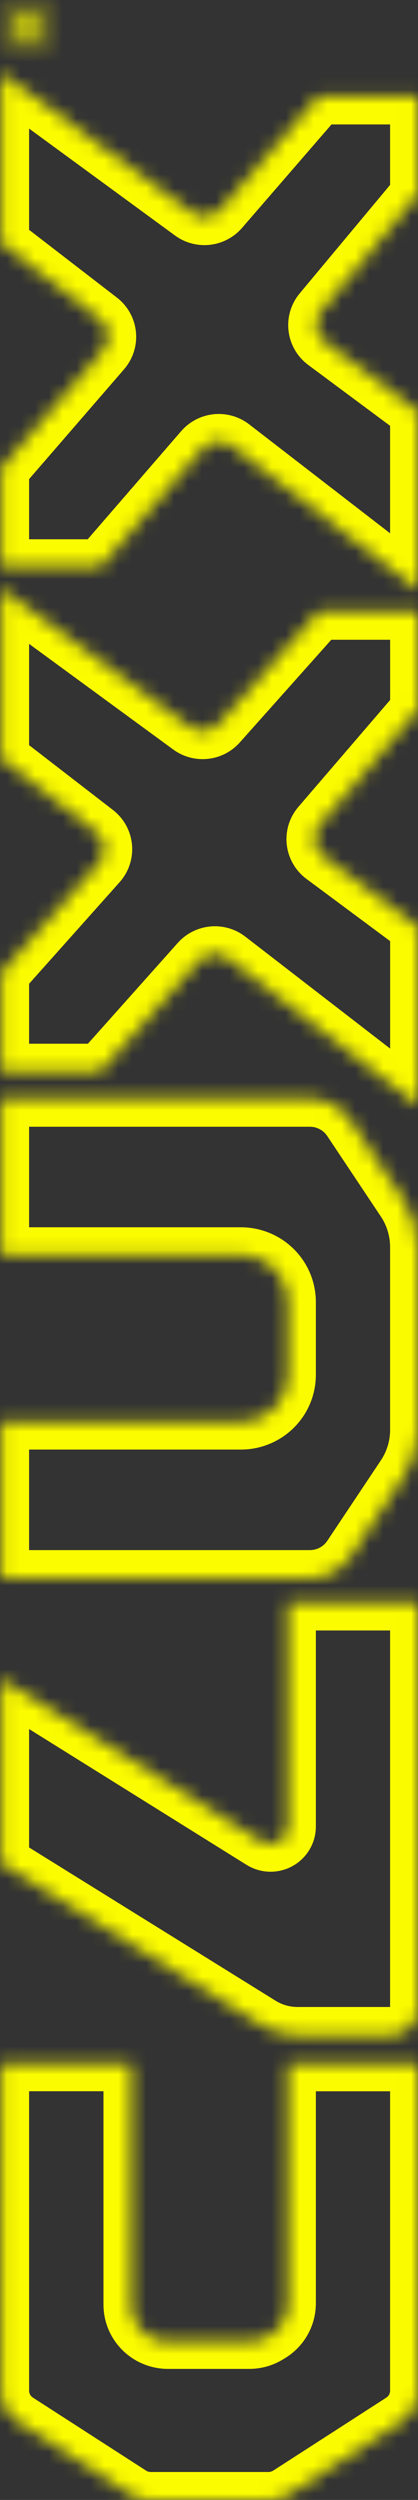
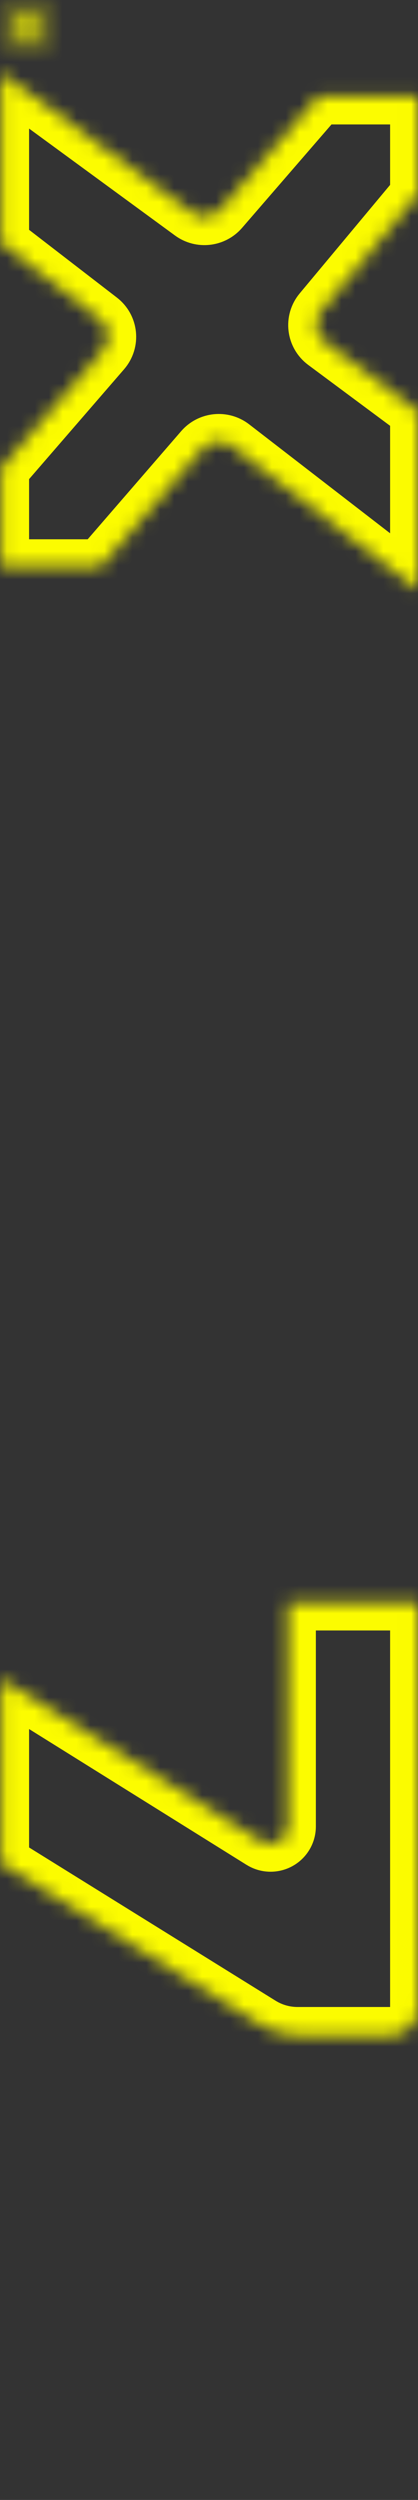
<svg xmlns="http://www.w3.org/2000/svg" width="30" height="179" viewBox="0 0 30 179" fill="none">
  <rect x="0" y="0" width="30" height="179" fill="#333333" stroke="none" />
  <mask id="path-1-inside-1_13795_3562" fill="white">
    <path d="M0.087 5.266L0.087 17.44L7.169 22.892C7.875 23.436 7.978 24.454 7.395 25.128L0.087 33.56L0.087 40.614L7.206 40.614L14.514 32.182C15.058 31.555 16.003 31.459 16.662 31.968L29.998 42.253L29.998 29.483L23.311 24.522C22.596 23.99 22.474 22.974 23.043 22.291L29.998 13.964L29.998 6.91L22.878 6.91L19.368 10.96L15.858 15.011C15.323 15.626 14.401 15.731 13.74 15.248L0.087 5.266Z" />
  </mask>
  <path d="M0.087 5.266L0.087 17.44L7.169 22.892C7.875 23.436 7.978 24.454 7.395 25.128L0.087 33.56L0.087 40.614L7.206 40.614L14.514 32.182C15.058 31.555 16.003 31.459 16.662 31.968L29.998 42.253L29.998 29.483L23.311 24.522C22.596 23.99 22.474 22.974 23.043 22.291L29.998 13.964L29.998 6.91L22.878 6.91L19.368 10.96L15.858 15.011C15.323 15.626 14.401 15.731 13.74 15.248L0.087 5.266Z" stroke="#FCFC00" stroke-width="4" mask="url(#path-1-inside-1_13795_3562)" />
  <mask id="path-2-inside-2_13795_3562" fill="white">
-     <path d="M0.087 42.162L0.087 54.336L6.884 59.579C7.597 60.129 7.693 61.159 7.096 61.831L0.087 69.677L0.087 76.731L7.206 76.731L14.251 68.845C14.799 68.232 15.733 68.146 16.385 68.649L30 79.149L30 66.379L23.186 61.325C22.464 60.788 22.347 59.758 22.932 59.077L30 50.862L30 43.808L22.881 43.808L15.716 51.832C15.18 52.434 14.267 52.529 13.615 52.054L0.087 42.162Z" />
-   </mask>
+     </mask>
  <path d="M0.087 42.162L0.087 54.336L6.884 59.579C7.597 60.129 7.693 61.159 7.096 61.831L0.087 69.677L0.087 76.731L7.206 76.731L14.251 68.845C14.799 68.232 15.733 68.146 16.385 68.649L30 79.149L30 66.379L23.186 61.325C22.464 60.788 22.347 59.758 22.932 59.077L30 50.862L30 43.808L22.881 43.808L15.716 51.832C15.18 52.434 14.267 52.529 13.615 52.054L0.087 42.162Z" stroke="#FCFC00" stroke-width="4" mask="url(#path-2-inside-2_13795_3562)" />
  <mask id="path-3-inside-3_13795_3562" fill="white">
    <path d="M18.754 131.831L0.087 120.198L0.087 133.395L18.726 144.955C19.514 145.445 20.424 145.704 21.354 145.704L28.076 145.704C29.137 145.704 29.998 144.85 29.998 143.799L29.998 114.745L20.669 114.745L20.669 130.782C20.669 131.141 20.511 131.481 20.238 131.717C19.822 132.073 19.22 132.12 18.754 131.828" />
  </mask>
  <path d="M0.087 120.198L1.145 118.501L-1.913 116.595L-1.913 120.198L0.087 120.198ZM0.087 133.395L-1.913 133.395L-1.913 134.508L-0.967 135.095L0.087 133.395ZM18.726 144.955L19.781 143.256L19.78 143.256L18.726 144.955ZM29.998 114.745L31.998 114.745L31.998 112.745L29.998 112.745L29.998 114.745ZM20.669 114.745L20.669 112.745L18.669 112.745L18.669 114.745L20.669 114.745ZM20.238 131.717L21.54 133.236L21.545 133.231L20.238 131.717ZM19.812 130.133L1.145 118.501L-0.971 121.896L17.696 133.528L19.812 130.133ZM-1.913 120.198L-1.913 133.395L2.087 133.395L2.087 120.198L-1.913 120.198ZM-0.967 135.095L17.672 146.655L19.78 143.256L1.141 131.695L-0.967 135.095ZM17.67 146.654C18.777 147.342 20.053 147.704 21.354 147.704L21.354 143.704C20.796 143.704 20.251 143.548 19.781 143.256L17.67 146.654ZM21.354 147.704L28.076 147.704L28.076 143.704L21.354 143.704L21.354 147.704ZM28.076 147.704C30.224 147.704 31.998 145.972 31.998 143.799L27.998 143.799C27.998 143.786 28.001 143.77 28.007 143.755C28.013 143.741 28.021 143.731 28.027 143.725C28.033 143.719 28.041 143.713 28.05 143.709C28.061 143.705 28.071 143.704 28.076 143.704L28.076 147.704ZM31.998 143.799L31.998 114.745L27.998 114.745L27.998 143.799L31.998 143.799ZM29.998 112.745L20.669 112.745L20.669 116.745L29.998 116.745L29.998 112.745ZM18.669 114.745L18.669 130.782L22.669 130.782L22.669 114.745L18.669 114.745ZM18.669 130.782C18.669 130.551 18.771 130.341 18.932 130.202L21.545 133.231C22.252 132.621 22.669 131.73 22.669 130.782L18.669 130.782ZM18.938 130.197C19.182 129.988 19.536 129.958 19.814 130.133L17.693 133.524C18.904 134.281 20.462 134.158 21.54 133.236L18.938 130.197Z" fill="#FCFC00" mask="url(#path-3-inside-3_13795_3562)" />
  <mask id="path-5-inside-4_13795_3562" fill="white">
-     <path d="M0.087 89.875L17.286 89.875C18.377 89.875 19.401 90.395 20.036 91.274C20.448 91.843 20.669 92.526 20.669 93.227L20.669 98.44C20.669 99.142 20.448 99.825 20.036 100.393C19.401 101.272 18.377 101.792 17.286 101.792L0.087 101.792L0.087 112.991L22.236 112.991C23.408 112.991 24.502 112.408 25.149 111.441L28.993 105.683C29.65 104.702 29.998 103.552 29.998 102.375L29.998 89.295C29.998 88.118 29.647 86.968 28.993 85.987L25.149 80.229C24.502 79.259 23.408 78.676 22.236 78.676L0.087 78.676L0.087 89.875Z" />
-   </mask>
-   <path d="M0.087 89.875L17.286 89.875C18.377 89.875 19.401 90.395 20.036 91.274C20.448 91.843 20.669 92.526 20.669 93.227L20.669 98.44C20.669 99.142 20.448 99.825 20.036 100.393C19.401 101.272 18.377 101.792 17.286 101.792L0.087 101.792L0.087 112.991L22.236 112.991C23.408 112.991 24.502 112.408 25.149 111.441L28.993 105.683C29.65 104.702 29.998 103.552 29.998 102.375L29.998 89.295C29.998 88.118 29.647 86.968 28.993 85.987L25.149 80.229C24.502 79.259 23.408 78.676 22.236 78.676L0.087 78.676L0.087 89.875Z" stroke="#FCFC00" stroke-width="4" mask="url(#path-5-inside-4_13795_3562)" />
+     </mask>
  <mask id="path-6-inside-5_13795_3562" fill="white">
-     <path d="M9.427 165.015L9.427 147.736L0.087 147.736L0.087 171.174C0.087 172.055 0.536 172.876 1.282 173.356L9.397 178.58C9.823 178.855 10.319 179 10.827 179L19.264 179C19.773 179 20.269 178.853 20.695 178.58L28.803 173.359C29.548 172.878 29.998 172.058 29.998 171.177L29.998 147.739L20.669 147.739L20.669 164.922C20.669 165.822 20.201 166.659 19.429 167.132L19.276 167.225C18.86 167.482 18.38 167.617 17.89 167.617L12.053 167.617C11.564 167.617 11.084 167.482 10.667 167.225C9.896 166.75 9.427 165.915 9.427 165.015Z" />
-   </mask>
-   <path d="M9.427 165.015L9.427 147.736L0.087 147.736L0.087 171.174C0.087 172.055 0.536 172.876 1.282 173.356L9.397 178.58C9.823 178.855 10.319 179 10.827 179L19.264 179C19.773 179 20.269 178.853 20.695 178.58L28.803 173.359C29.548 172.878 29.998 172.058 29.998 171.177L29.998 147.739L20.669 147.739L20.669 164.922C20.669 165.822 20.201 166.659 19.429 167.132L19.276 167.225C18.86 167.482 18.38 167.617 17.89 167.617L12.053 167.617C11.564 167.617 11.084 167.482 10.667 167.225C9.896 166.75 9.427 165.915 9.427 165.015Z" stroke="#FCFC00" stroke-width="4" mask="url(#path-6-inside-5_13795_3562)" />
+     </mask>
  <mask id="path-7-inside-6_13795_3562" fill="white">
    <path d="M1.969 -5.74623e-05C3.056 -5.74493e-05 3.939 0.872 3.939 1.951C3.939 3.03 3.056 3.902 1.969 3.902C0.882 3.902 1.04246e-08 3.028 2.32678e-08 1.951C3.6111e-08 0.874 0.88 -5.74753e-05 1.969 -5.74623e-05ZM1.969 0.205C0.986 0.205 0.186 0.986 0.186 1.951C0.186 2.916 0.986 3.702 1.969 3.702C2.953 3.702 3.753 2.921 3.753 1.951C3.753 0.981 2.953 0.205 1.969 0.205ZM2.235 1.413L2.974 1.002L2.974 1.622L2.376 1.907L2.376 2.112L2.974 2.112L2.974 2.688L0.962 2.688L0.962 1.884C0.962 1.457 1.228 1.112 1.63 1.112C1.896 1.112 2.103 1.224 2.235 1.408M1.887 2.114L1.887 1.937C1.887 1.786 1.805 1.695 1.692 1.695C1.55 1.695 1.492 1.786 1.492 1.937L1.492 2.114L1.889 2.114L1.887 2.114Z" />
  </mask>
  <path d="M2.974 1.002L4.974 1.002L4.974 -2.396L2.003 -0.746L2.974 1.002ZM2.974 1.622L3.833 3.428L4.974 2.886L4.974 1.622L2.974 1.622ZM2.376 1.907L1.517 0.101L0.376 0.644L0.376 1.907L2.376 1.907ZM2.376 2.112L0.376 2.112L0.376 4.112L2.376 4.112L2.376 2.112ZM2.974 2.112L4.974 2.112L4.974 0.112L2.974 0.112L2.974 2.112ZM2.974 2.688L2.974 4.688L4.974 4.688L4.974 2.688L2.974 2.688ZM0.962 2.688L-1.038 2.688L-1.038 4.688L0.962 4.688L0.962 2.688ZM1.887 2.114L-0.113 2.114L-0.113 4.114L1.887 4.114L1.887 2.114ZM1.492 2.114L-0.508 2.114L-0.508 4.114L1.492 4.114L1.492 2.114ZM1.969 2C1.972 2 1.968 2 1.963 1.998C1.96 1.996 1.957 1.994 1.954 1.992C1.952 1.99 1.948 1.985 1.944 1.976C1.94 1.966 1.939 1.956 1.939 1.951L5.939 1.951C5.939 -0.252 4.142 -2 1.969 -2L1.969 2ZM1.939 1.951C1.939 1.946 1.94 1.936 1.944 1.926C1.948 1.917 1.952 1.913 1.954 1.91C1.957 1.908 1.96 1.906 1.963 1.904C1.968 1.902 1.972 1.902 1.969 1.902L1.969 5.902C4.142 5.902 5.939 4.154 5.939 1.951L1.939 1.951ZM1.969 1.902C1.968 1.902 1.971 1.902 1.976 1.905C1.98 1.906 1.983 1.908 1.985 1.91C1.987 1.912 1.99 1.916 1.994 1.925C1.998 1.935 2 1.945 2 1.951L-2 1.951C-2 4.15 -0.205 5.902 1.969 5.902L1.969 1.902ZM2 1.951C2 1.957 1.998 1.966 1.994 1.976C1.991 1.985 1.987 1.99 1.984 1.992C1.982 1.994 1.979 1.996 1.975 1.998C1.97 2 1.967 2 1.969 2L1.969 -2C-0.209 -2 -2 -0.246 -2 1.951L2 1.951ZM1.969 -1.795C-0.077 -1.795 -1.814 -0.16 -1.814 1.951L2.186 1.951C2.186 2.132 2.049 2.205 1.969 2.205L1.969 -1.795ZM-1.814 1.951C-1.814 4.055 -0.084 5.702 1.969 5.702L1.969 1.702C2.056 1.702 2.186 1.777 2.186 1.951L-1.814 1.951ZM1.969 5.702C4.019 5.702 5.753 4.063 5.753 1.951L1.753 1.951C1.753 1.778 1.886 1.702 1.969 1.702L1.969 5.702ZM5.753 1.951C5.753 -0.168 4.012 -1.795 1.969 -1.795L1.969 2.205C1.893 2.205 1.753 2.131 1.753 1.951L5.753 1.951ZM3.206 3.161L3.945 2.751L2.003 -0.746L1.264 -0.336L3.206 3.161ZM0.974 1.002L0.974 1.622L4.974 1.622L4.974 1.002L0.974 1.002ZM2.114 -0.183L1.517 0.101L3.236 3.713L3.833 3.428L2.114 -0.183ZM0.376 1.907L0.376 2.112L4.376 2.112L4.376 1.907L0.376 1.907ZM2.376 4.112L2.974 4.112L2.974 0.112L2.376 0.112L2.376 4.112ZM0.974 2.112L0.974 2.688L4.974 2.688L4.974 2.112L0.974 2.112ZM2.974 0.688L0.962 0.688L0.962 4.688L2.974 4.688L2.974 0.688ZM2.962 2.688L2.962 1.884L-1.038 1.884L-1.038 2.688L2.962 2.688ZM2.962 1.884C2.962 2.074 2.903 2.354 2.68 2.621C2.434 2.914 2.049 3.112 1.63 3.112L1.63 -0.888C-0.196 -0.888 -1.038 0.702 -1.038 1.884L2.962 1.884ZM1.63 3.112C1.478 3.112 1.285 3.078 1.085 2.978C0.884 2.877 0.723 2.732 0.609 2.572L3.862 0.244C3.339 -0.487 2.514 -0.888 1.63 -0.888L1.63 3.112ZM3.887 2.114L3.887 1.937L-0.113 1.937L-0.113 2.114L3.887 2.114ZM3.887 1.937C3.887 1.511 3.77 0.961 3.368 0.479C2.943 -0.032 2.325 -0.305 1.692 -0.305L1.692 3.695C1.172 3.695 0.651 3.467 0.295 3.039C-0.037 2.64 -0.113 2.211 -0.113 1.937L3.887 1.937ZM1.692 -0.305C1.159 -0.305 0.456 -0.108 -0.041 0.533C-0.464 1.077 -0.508 1.658 -0.508 1.937L3.492 1.937C3.492 2.065 3.476 2.525 3.118 2.986C2.686 3.543 2.084 3.695 1.692 3.695L1.692 -0.305ZM-0.508 1.937L-0.508 2.114L3.492 2.114L3.492 1.937L-0.508 1.937ZM1.492 4.114L1.889 4.114L1.889 0.114L1.492 0.114L1.492 4.114ZM1.889 0.114L1.887 0.114L1.887 4.114L1.889 4.114L1.889 0.114Z" fill="#FCFC00" mask="url(#path-7-inside-6_13795_3562)" />
</svg>